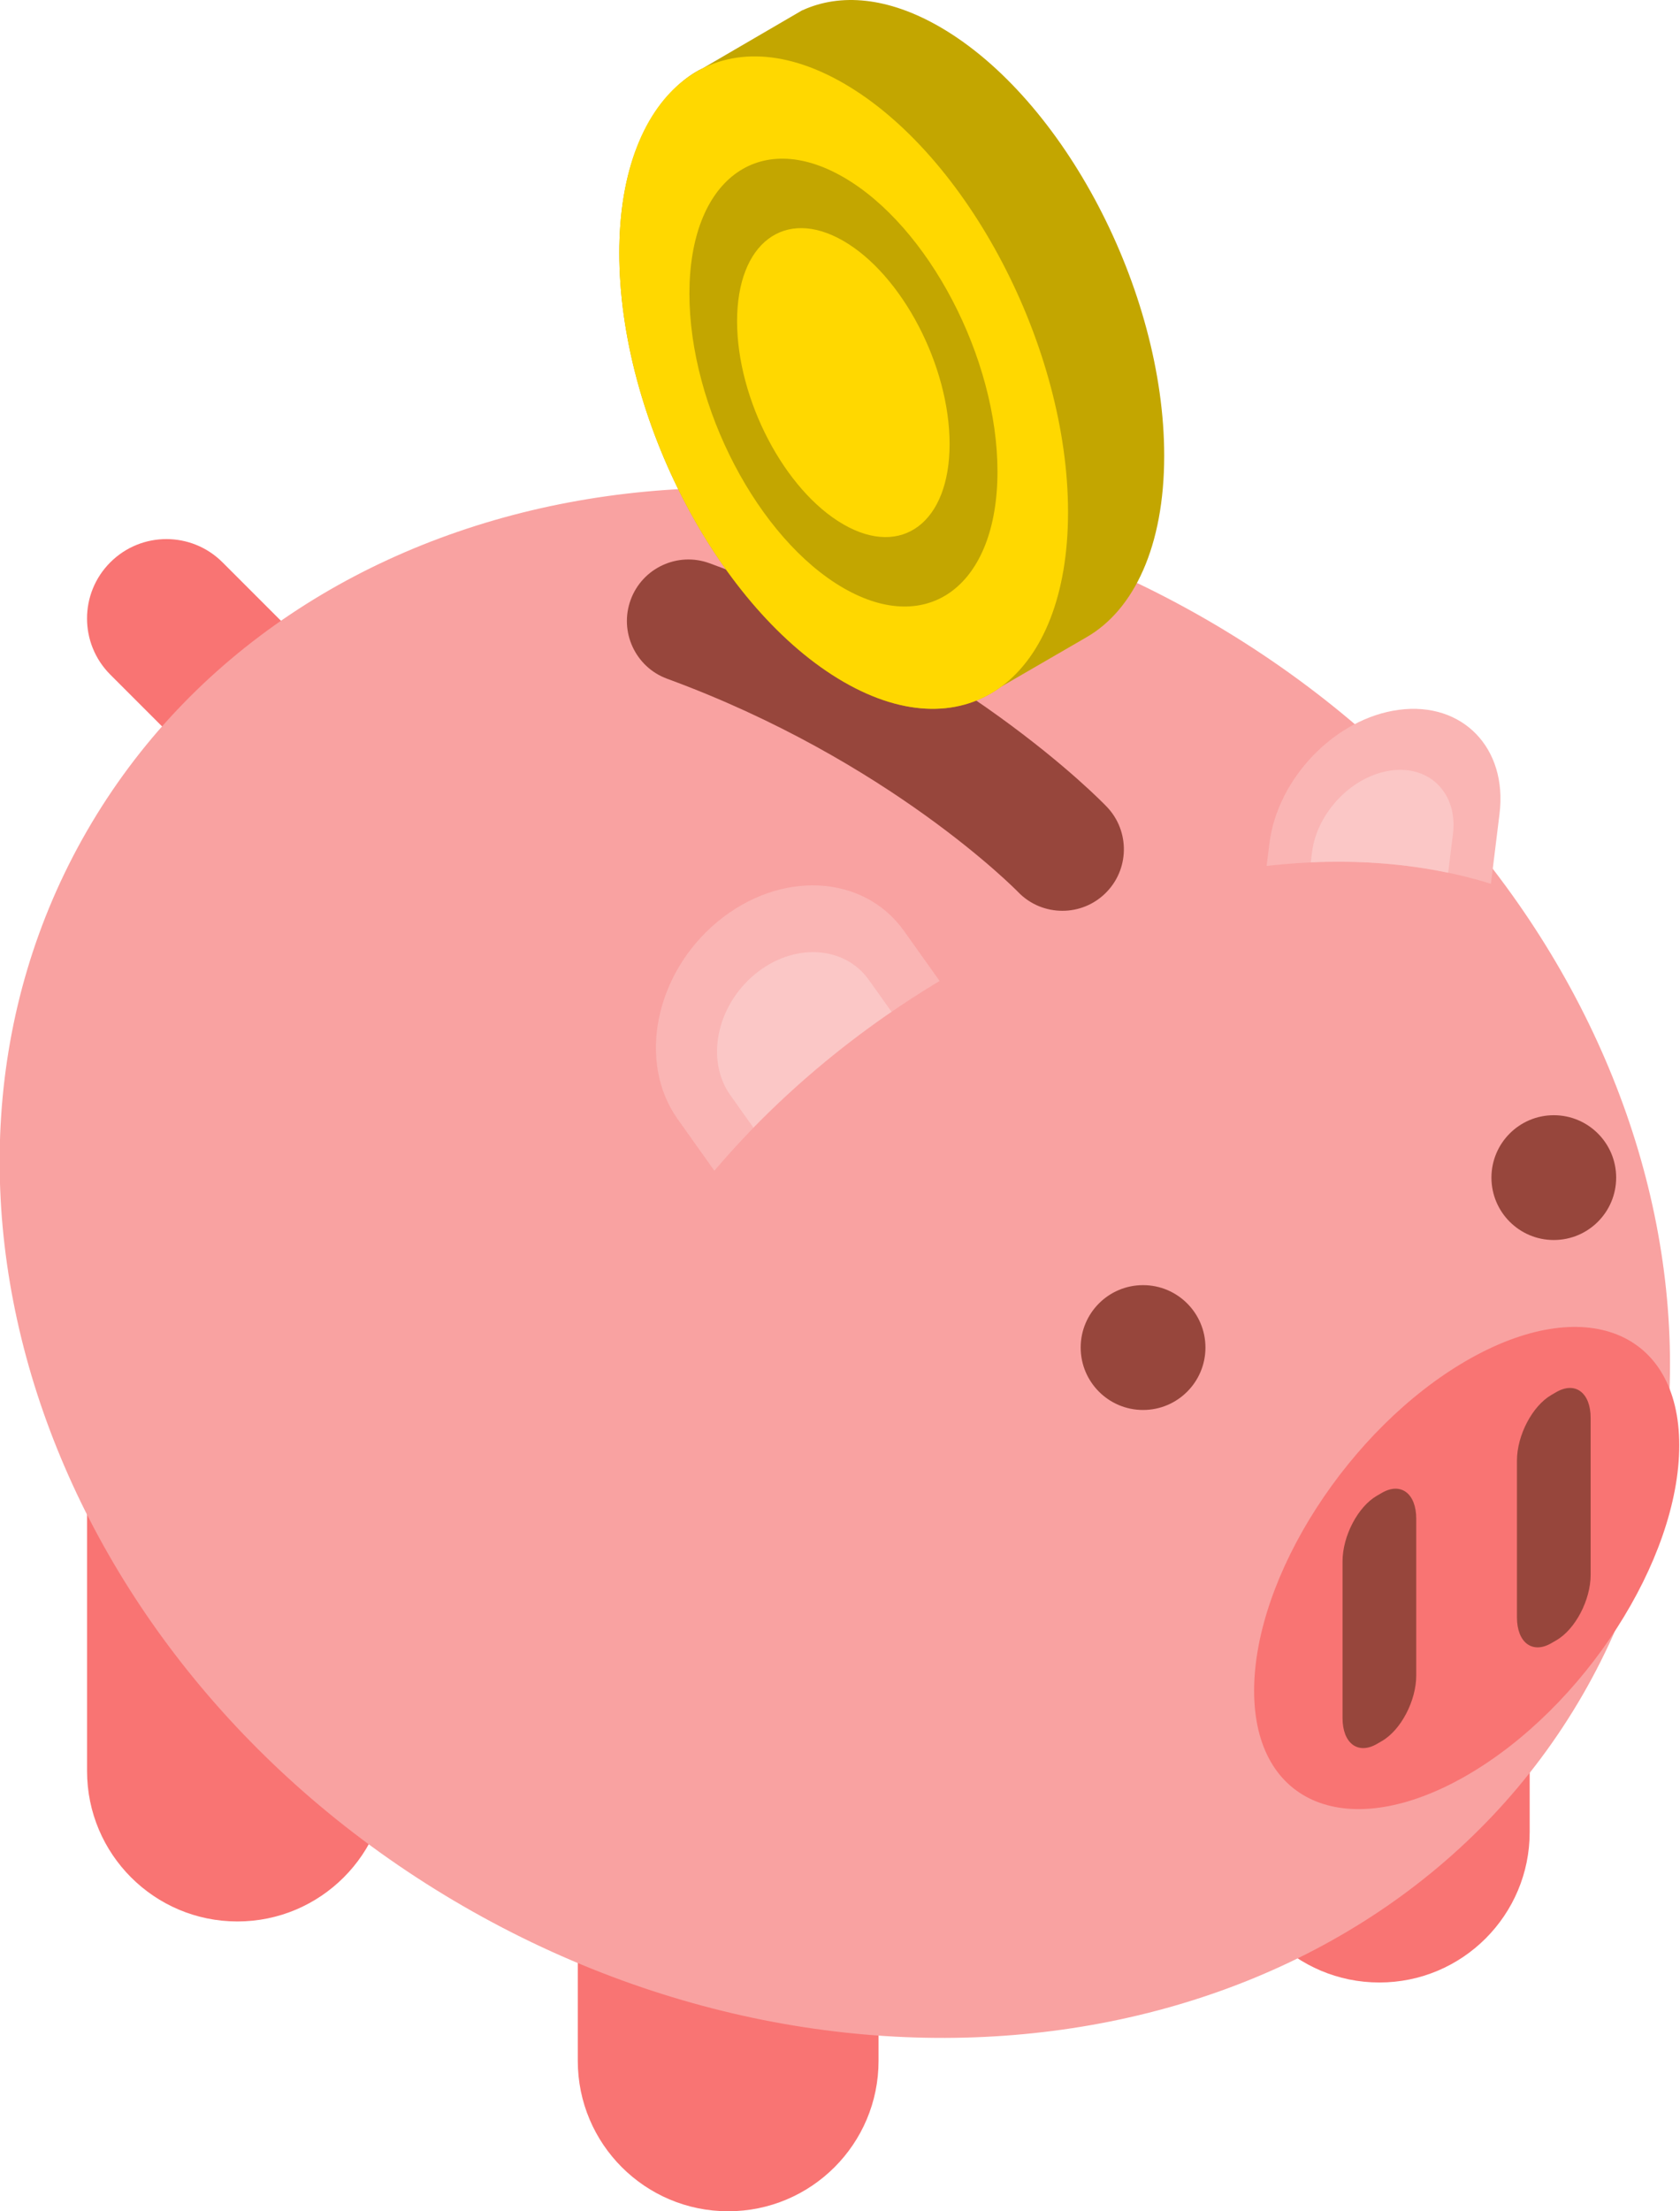
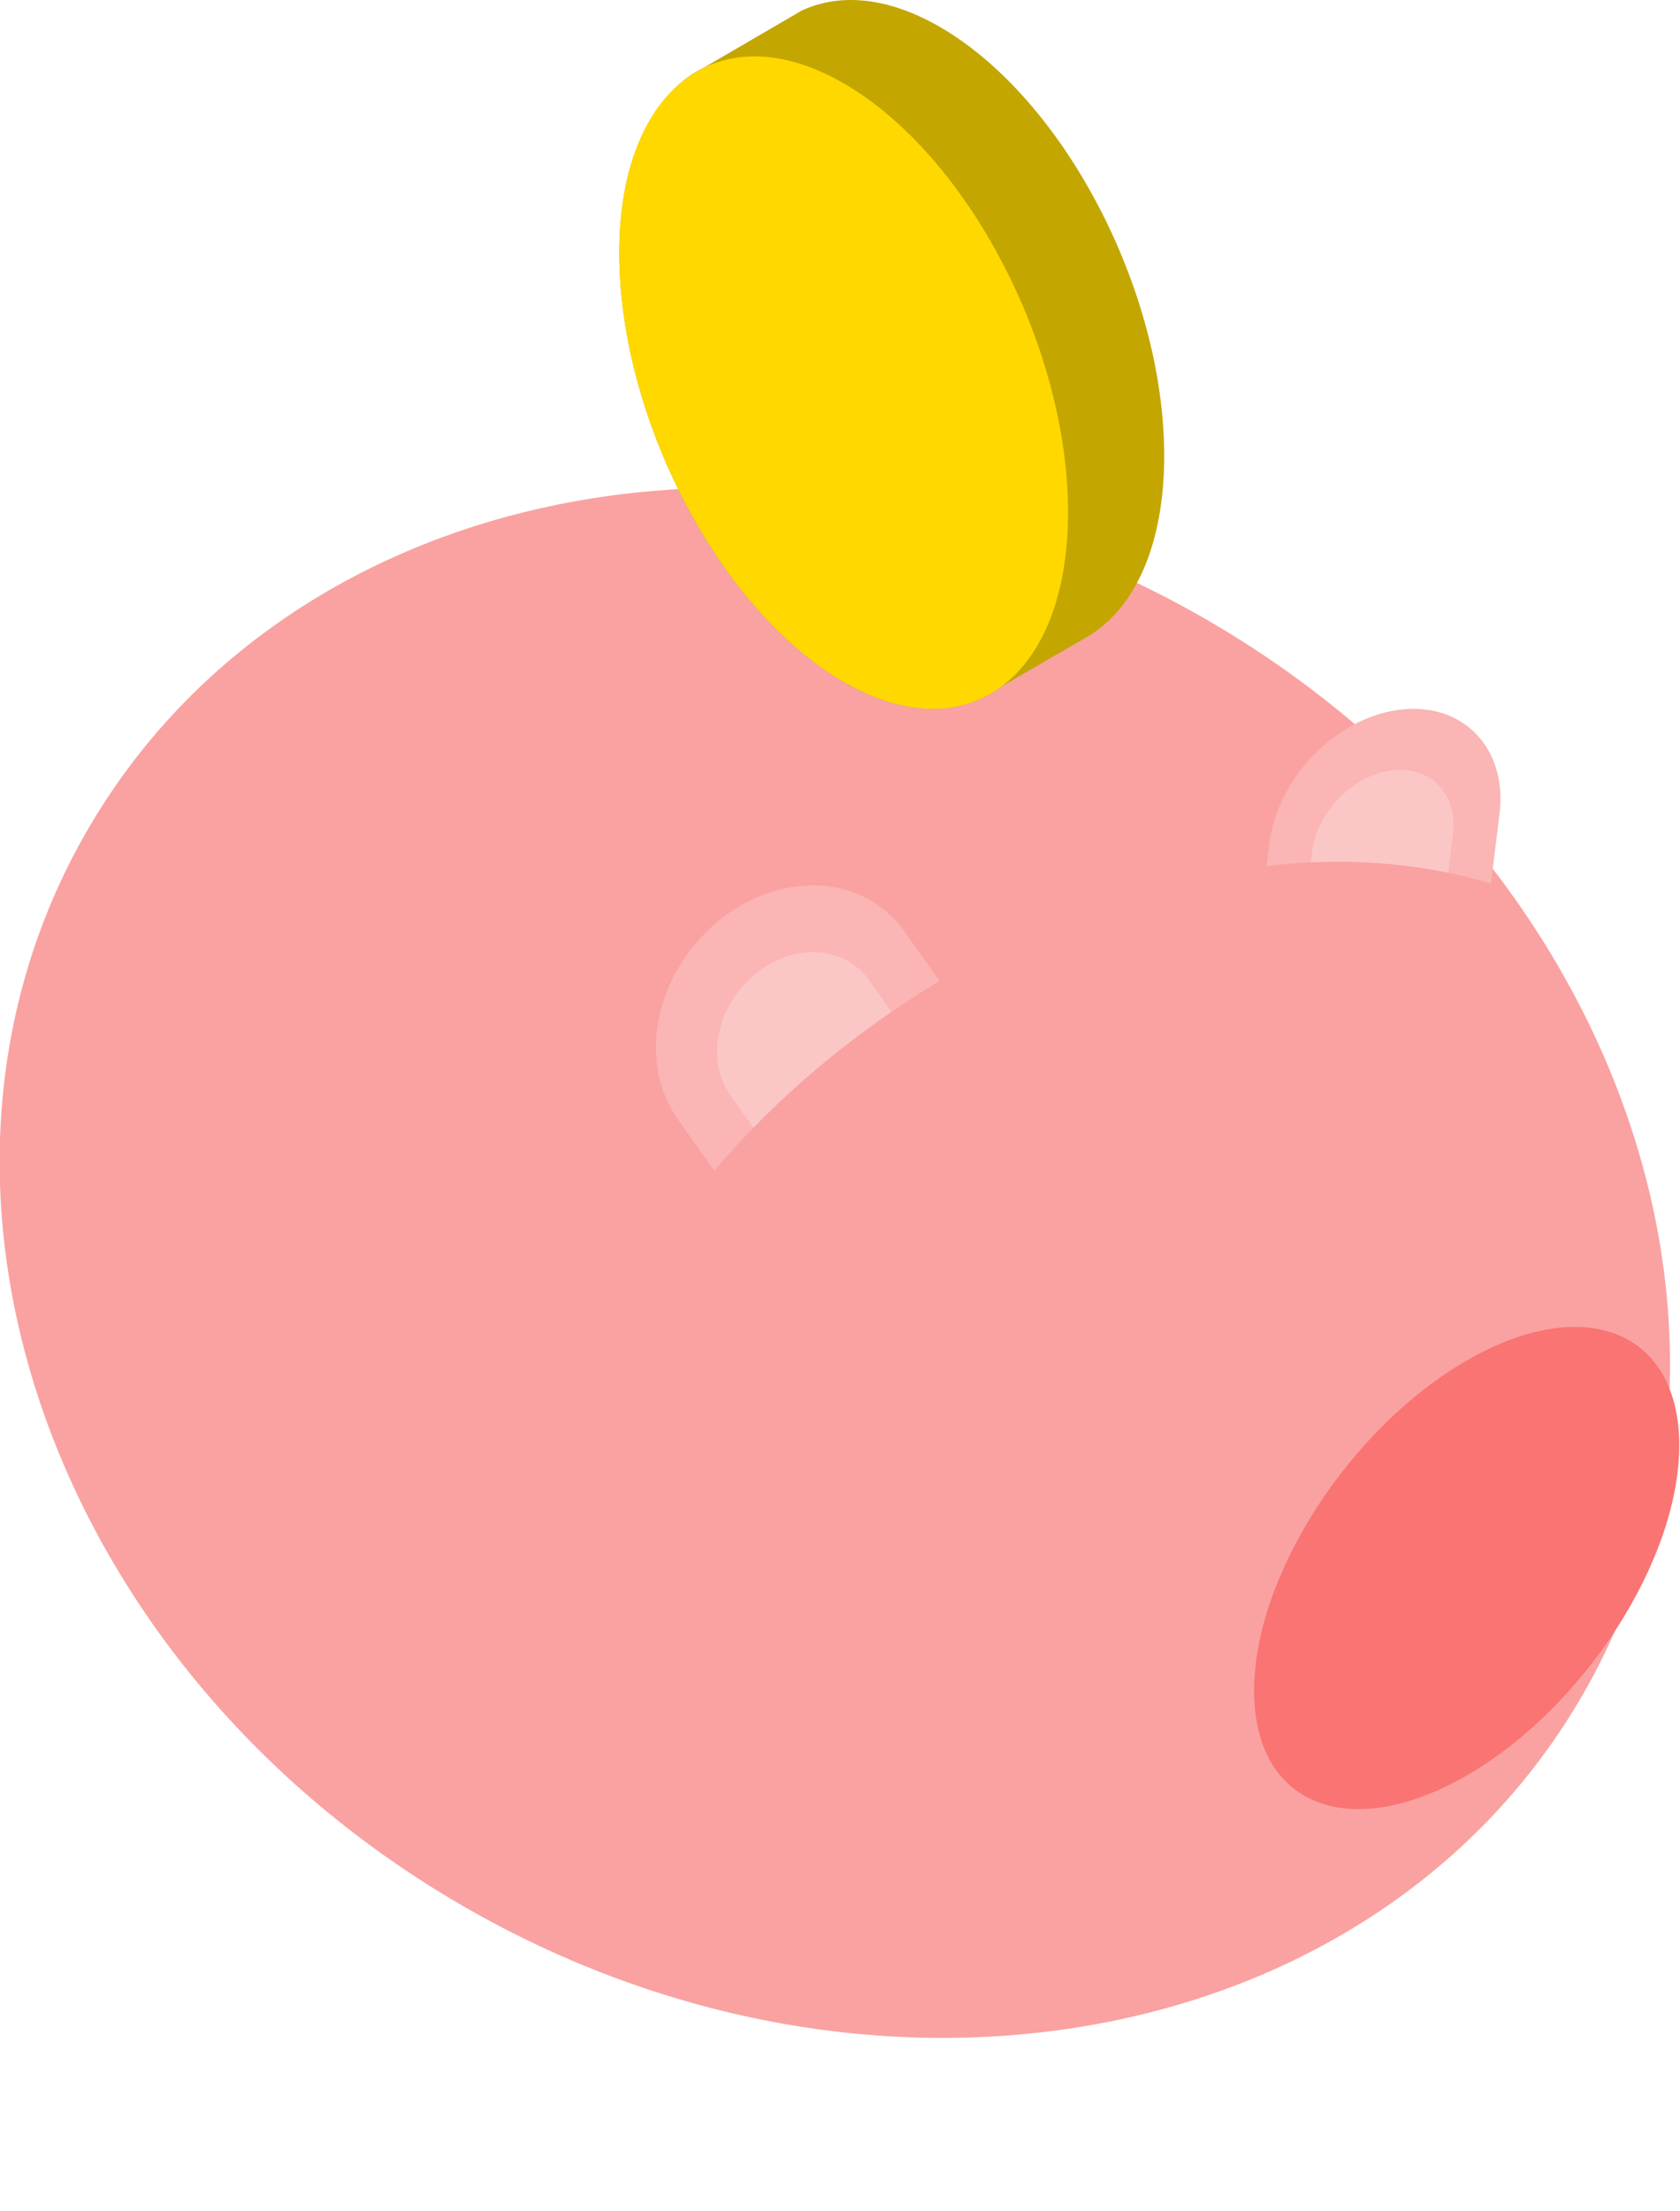
<svg xmlns="http://www.w3.org/2000/svg" width="38" height="50" viewBox="0 0 38 50" fill="none">
-   <path d="M7.104 19.863L2.495 15.254C1.793 14.553 1.793 13.416 2.495 12.715C3.196 12.014 4.332 12.014 5.033 12.715L9.643 17.325L7.104 19.863ZM16.471 49.999C14.592 49.999 13.069 48.477 13.069 46.598V42.158H19.872V46.598C19.872 48.477 18.349 49.999 16.471 49.999ZM31.2 44.826C29.321 44.826 27.798 43.303 27.798 41.425V36.985H34.6V41.425C34.6 43.303 33.078 44.826 31.2 44.826ZM5.37 43.446C3.491 43.446 1.969 41.923 1.969 40.045V33.076H8.771V40.045C8.771 41.923 7.248 43.446 5.37 43.446Z" fill="#F97473" />
  <path d="M1.967 18.788C-2.672 26.823 1.141 37.709 10.483 43.103C19.825 48.497 31.159 46.356 35.799 38.321C40.438 30.286 36.625 19.4 27.283 14.006C17.94 8.613 6.606 10.753 1.967 18.788Z" fill="#F9A2A1" />
  <path d="M16.158 26.471C17.245 25.193 18.556 23.996 20.067 22.947C20.454 22.678 20.849 22.423 21.253 22.181L20.448 21.05C19.531 19.761 17.64 19.668 16.227 20.843C14.813 22.017 14.411 24.015 15.328 25.304L16.158 26.471ZM33.723 19.984L33.918 18.4C34.101 16.915 33.084 15.862 31.646 16.049C30.209 16.236 28.895 17.591 28.712 19.077L28.65 19.579C30.473 19.373 32.205 19.507 33.723 19.984Z" fill="#FAB5B4" />
  <path d="M32.756 19.734L32.864 18.86C32.976 17.951 32.353 17.306 31.473 17.42C30.593 17.535 29.789 18.365 29.676 19.274L29.649 19.498C30.736 19.449 31.781 19.529 32.756 19.734ZM17.041 25.497C17.932 24.584 18.943 23.724 20.063 22.946C20.097 22.922 20.131 22.9 20.165 22.877L19.655 22.16C19.093 21.37 17.936 21.314 17.07 22.033C16.205 22.752 15.958 23.975 16.52 24.764L17.041 25.497Z" fill="#FBC7C6" />
  <path d="M37.983 32.679C37.983 35.269 35.83 38.612 33.175 40.145C30.52 41.678 28.367 40.821 28.367 38.23C28.367 35.639 30.52 32.297 33.175 30.763C35.83 29.231 37.983 30.088 37.983 32.679Z" fill="#F97473" />
-   <path d="M31.258 39.366L31.143 39.433C30.714 39.68 30.367 39.418 30.367 38.847V35.303C30.367 34.732 30.714 34.068 31.143 33.821L31.258 33.754C31.687 33.507 32.034 33.769 32.034 34.34V37.885C32.034 38.456 31.687 39.119 31.258 39.366ZM35.203 37.088L35.088 37.155C34.66 37.403 34.312 37.14 34.312 36.569V33.025C34.312 32.454 34.66 31.791 35.088 31.543L35.203 31.476C35.632 31.229 35.979 31.491 35.979 32.062V35.607C35.979 36.178 35.632 36.841 35.203 37.088ZM27.266 30.47C27.266 31.248 26.635 31.881 25.855 31.881C25.076 31.881 24.444 31.248 24.444 30.469C24.444 29.69 25.076 29.058 25.855 29.058C26.634 29.058 27.266 29.69 27.266 30.47ZM36.556 26.627C36.556 27.407 35.925 28.038 35.145 28.038C34.367 28.038 33.735 27.407 33.735 26.627C33.735 25.848 34.367 25.216 35.145 25.216C35.925 25.216 36.556 25.848 36.556 26.627ZM24.029 20.594C23.664 20.594 23.3 20.452 23.027 20.168C22.998 20.138 20.108 17.186 15.092 15.348C14.371 15.084 14.001 14.284 14.265 13.563C14.529 12.842 15.329 12.471 16.05 12.736C21.704 14.808 24.901 18.102 25.034 18.241C25.566 18.796 25.547 19.677 24.992 20.208C24.733 20.457 24.388 20.595 24.029 20.594Z" fill="#97463C" />
  <path d="M26.333 10.305C26.333 6.567 24.061 2.226 21.258 0.608C20.087 -0.068 19.009 -0.16 18.151 0.232L18.15 0.23L15.887 1.549C15.887 1.549 14.008 2.305 14.008 5.721C14.008 9.458 16.28 13.8 19.083 15.418C20.47 16.219 21.727 16.201 22.643 15.528L22.643 15.528L24.578 14.407C25.652 13.787 26.333 12.349 26.333 10.305Z" fill="#C3A600" />
  <path d="M24.158 11.581C24.158 15.319 21.886 17.037 19.083 15.418C16.28 13.8 14.008 9.459 14.008 5.721C14.008 1.984 16.28 0.266 19.083 1.884C21.886 3.503 24.158 7.844 24.158 11.581Z" fill="#FFD800" />
-   <path d="M22.562 10.663C22.562 13.228 21.002 14.407 19.078 13.296C17.154 12.185 15.594 9.205 15.594 6.64C15.594 4.074 17.154 2.895 19.078 4.006C21.002 5.117 22.562 8.097 22.562 10.663Z" fill="#C3A600" />
  <path d="M21.479 10.039C21.479 11.809 20.403 12.622 19.076 11.856C17.748 11.09 16.672 9.034 16.672 7.264C16.672 5.494 17.748 4.68 19.076 5.447C20.403 6.213 21.479 8.269 21.479 10.039Z" fill="#FFD800" />
</svg>